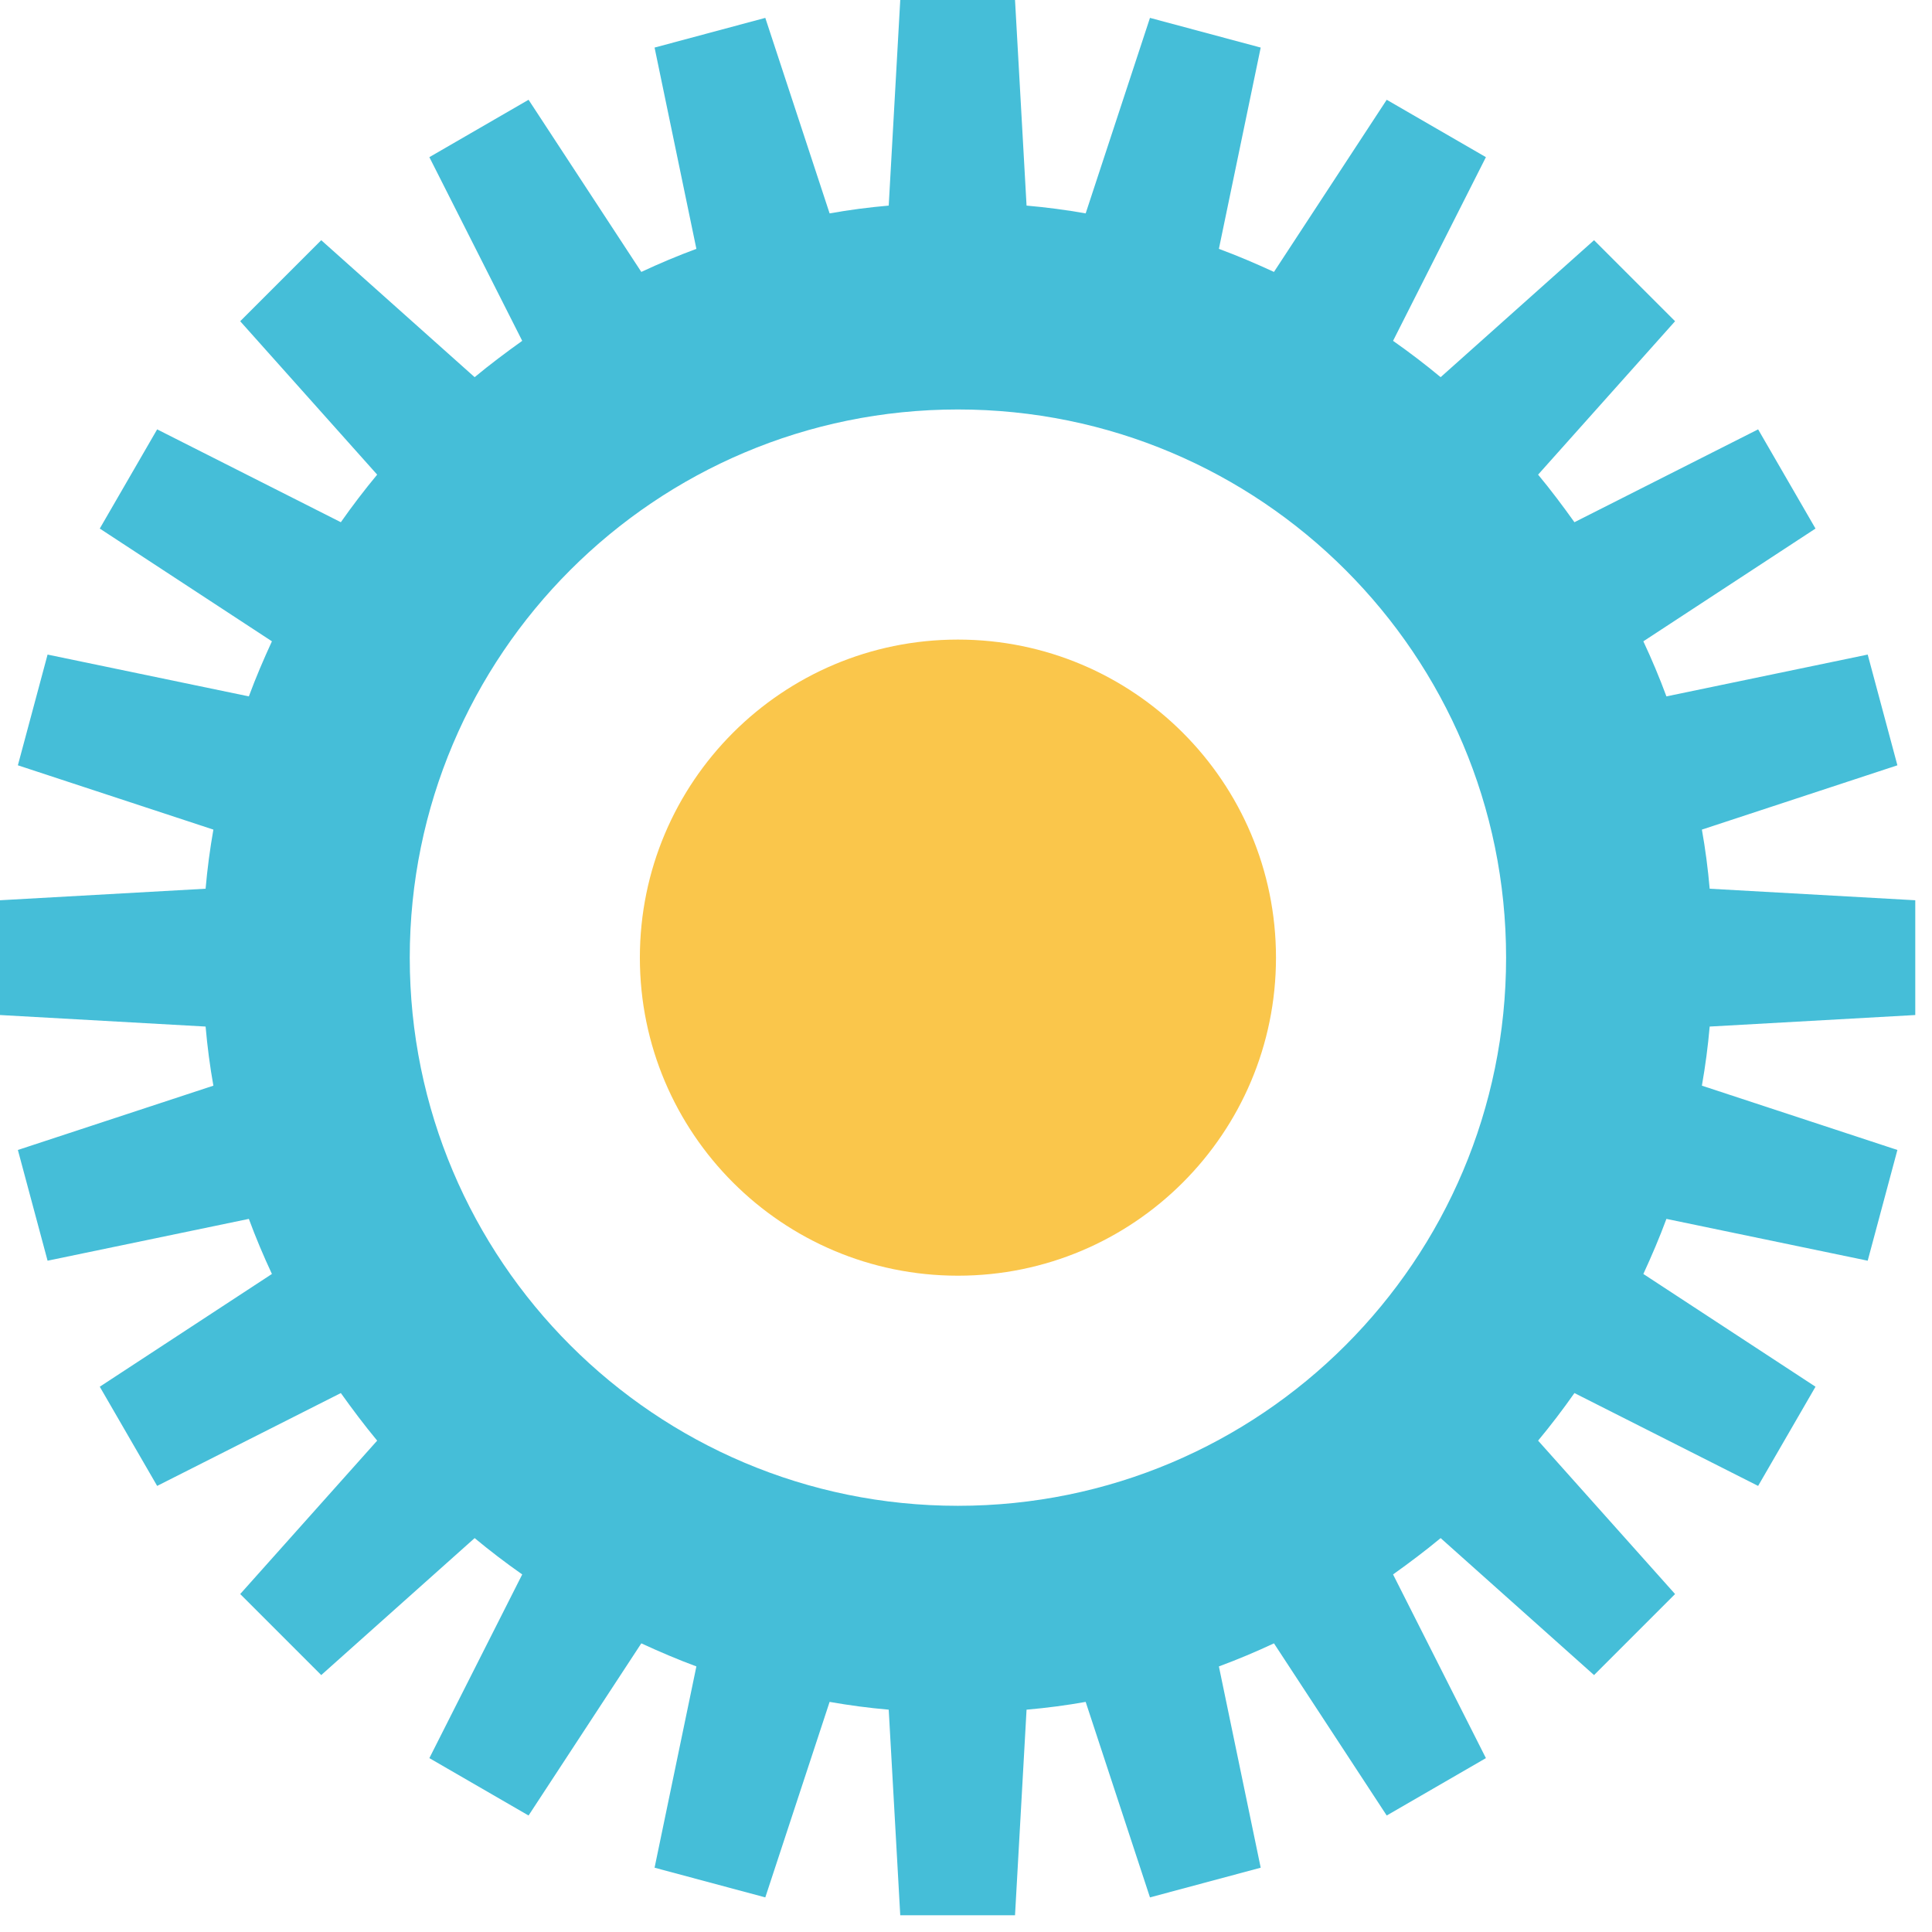
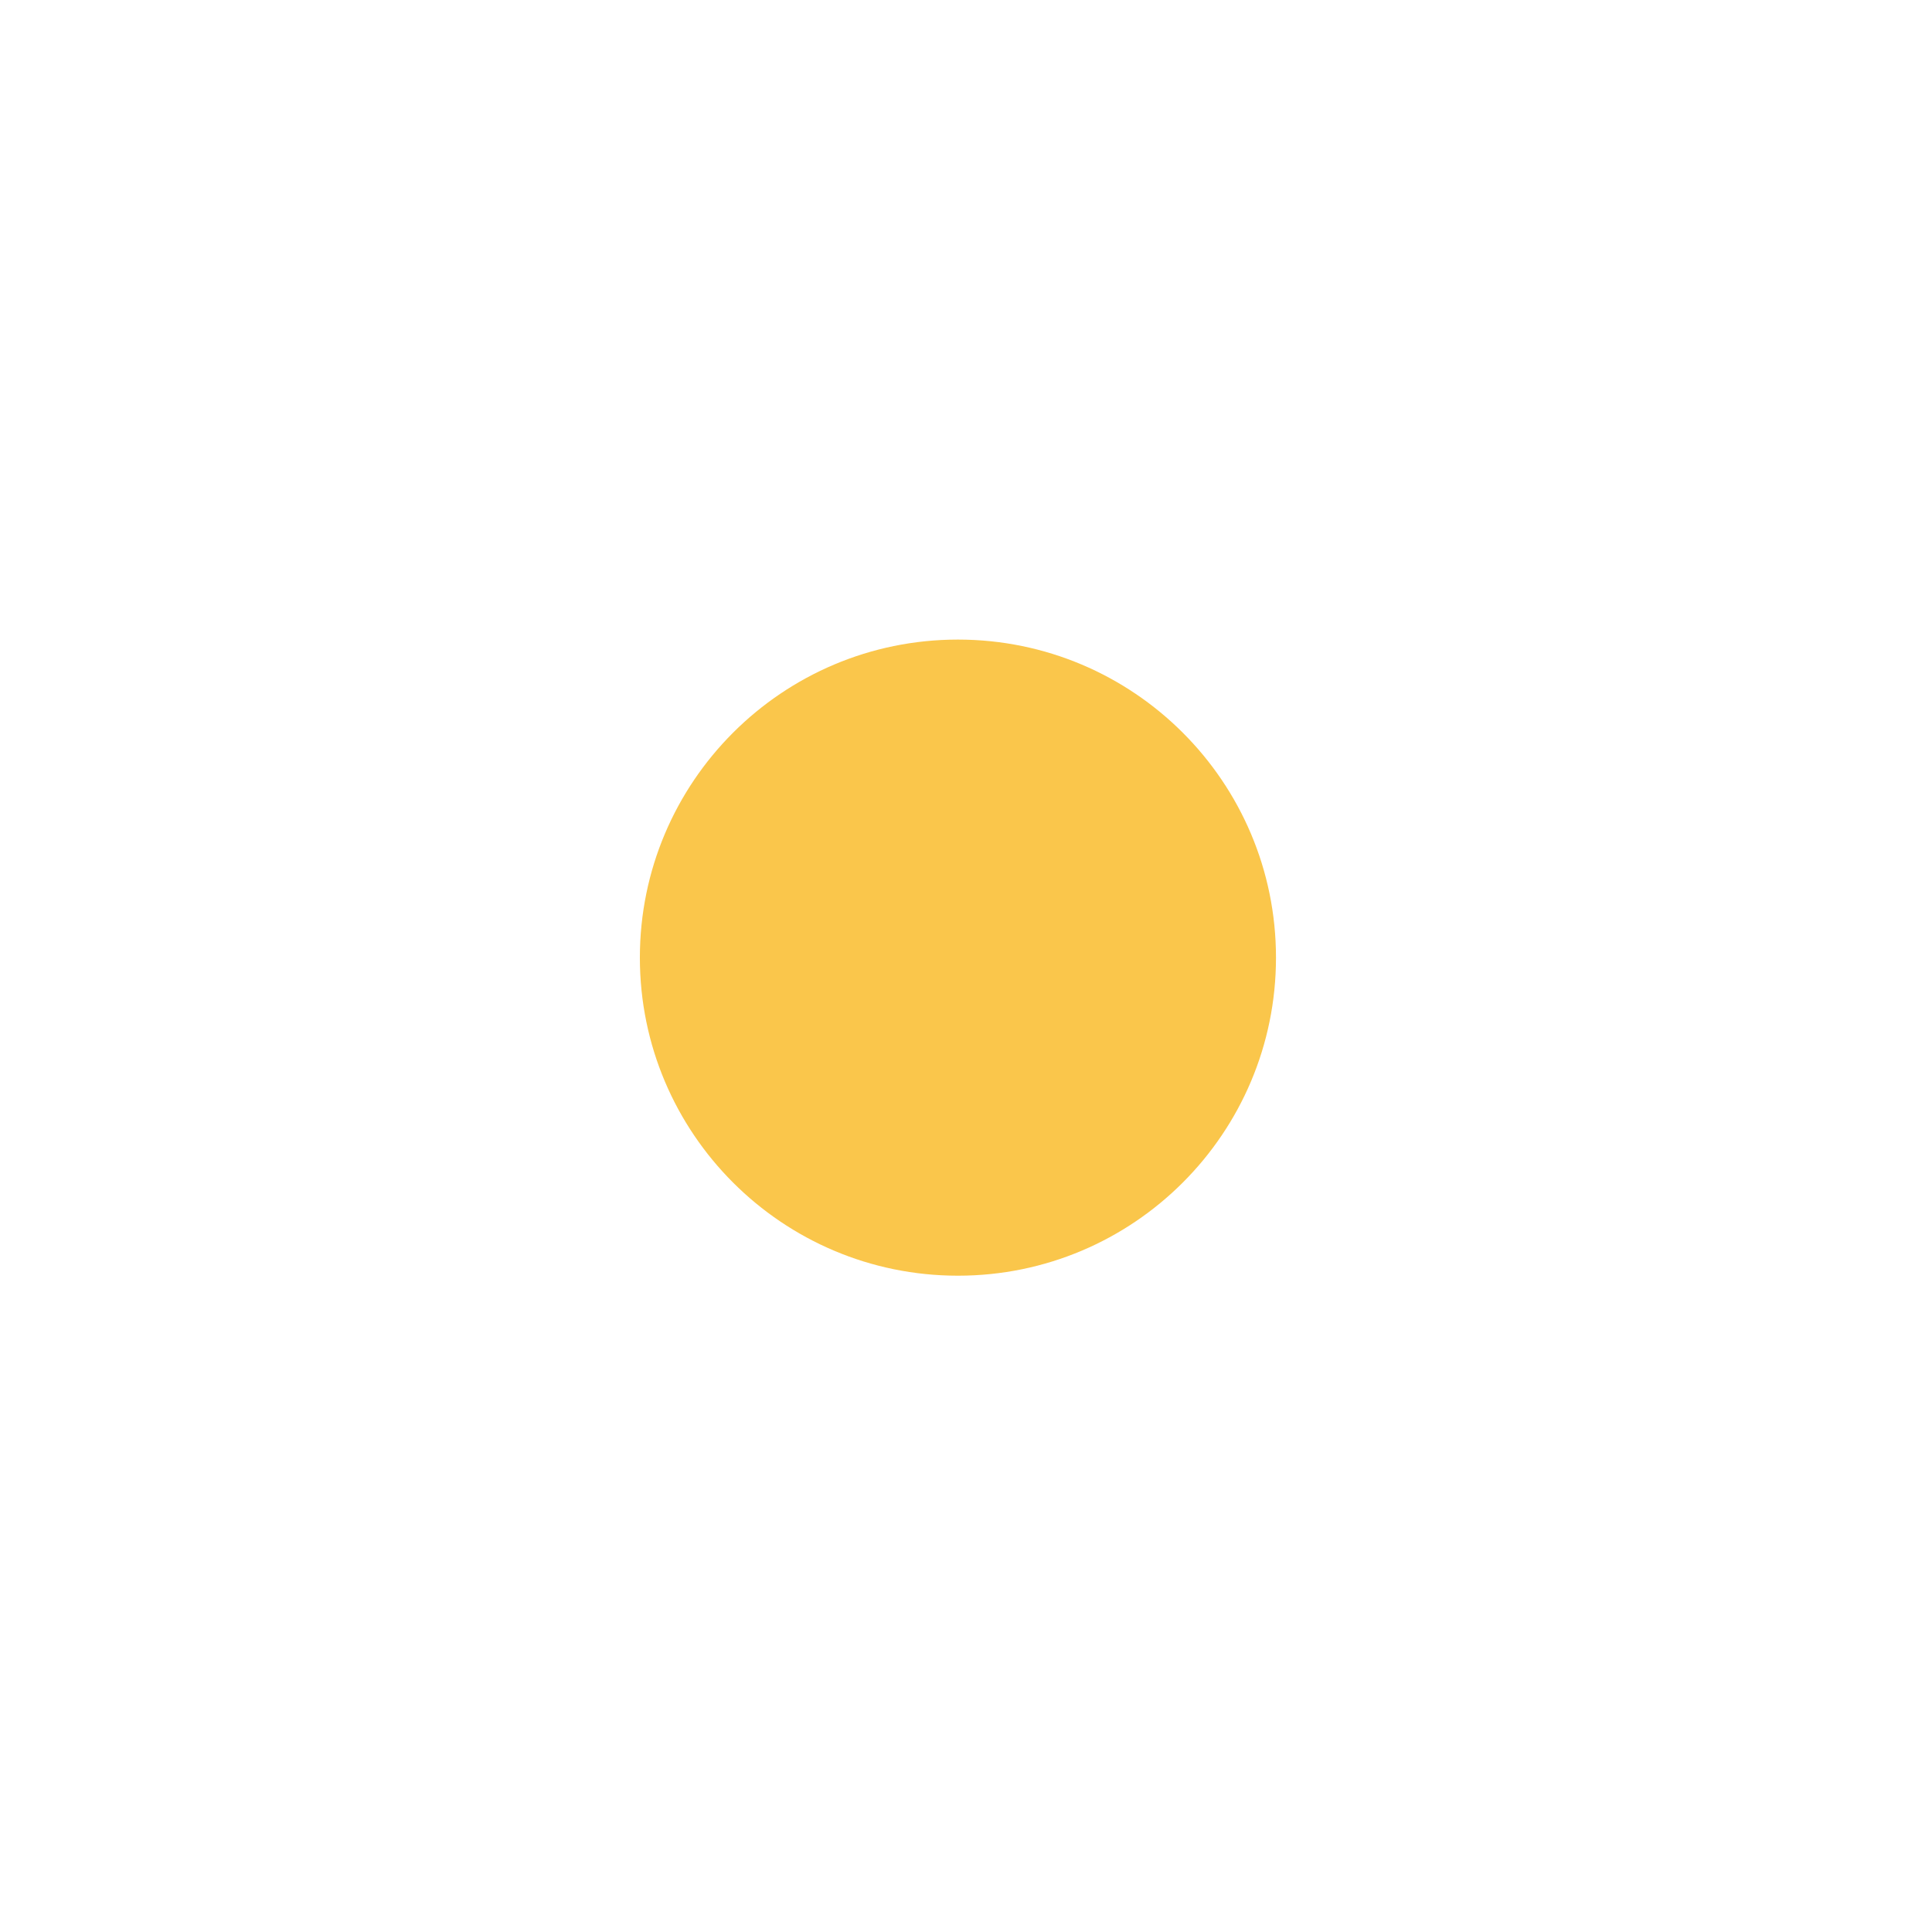
<svg xmlns="http://www.w3.org/2000/svg" width="67" height="67" viewBox="0 0 67 67" fill="none">
-   <path d="M7.13 35.6C7.19 36.29 7.28 36.98 7.4 37.65L0.62 39.88L1.65 43.72L8.63 42.27C8.87 42.92 9.14 43.56 9.43 44.18L3.46 48.09L5.45 51.53L11.82 48.31C12.22 48.87 12.64 49.43 13.08 49.96L8.33 55.28L11.14 58.09L16.46 53.34C16.99 53.78 17.54 54.2 18.11 54.6L14.89 60.97L18.33 62.96L22.24 56.99C22.87 57.28 23.5 57.55 24.15 57.79L22.7 64.77L26.54 65.8L28.77 59.02C29.45 59.14 30.13 59.23 30.82 59.29L31.22 66.42H35.2L35.6 59.29C36.29 59.23 36.98 59.14 37.65 59.02L39.88 65.8L43.72 64.77L42.27 57.79C42.92 57.55 43.56 57.28 44.18 56.99L48.09 62.96L51.53 60.97L48.31 54.6C48.87 54.2 49.43 53.78 49.96 53.34L55.28 58.09L58.09 55.28L53.34 49.96C53.78 49.43 54.2 48.88 54.6 48.31L60.97 51.53L62.96 48.09L56.99 44.18C57.28 43.55 57.55 42.92 57.79 42.27L64.77 43.72L65.8 39.88L59.02 37.65C59.14 36.97 59.23 36.29 59.29 35.6L66.42 35.2V31.22L59.29 30.82C59.23 30.13 59.14 29.44 59.02 28.77L65.8 26.54L64.77 22.7L57.79 24.15C57.55 23.5 57.28 22.86 56.99 22.24L62.96 18.33L60.97 14.89L54.6 18.11C54.2 17.55 53.78 16.99 53.34 16.46L58.09 11.14L55.28 8.33L49.96 13.08C49.43 12.64 48.88 12.22 48.31 11.82L51.53 5.45L48.09 3.46L44.18 9.43C43.55 9.14 42.92 8.87 42.27 8.63L43.72 1.65L39.88 0.62L37.65 7.4C36.97 7.28 36.29 7.19 35.6 7.13L35.2 0H31.22L30.82 7.13C30.13 7.19 29.44 7.28 28.77 7.4L26.54 0.62L22.7 1.65L24.15 8.63C23.5 8.87 22.86 9.14 22.24 9.43L18.33 3.46L14.89 5.45L18.11 11.82C17.55 12.22 16.99 12.64 16.46 13.08L11.14 8.33L8.33 11.14L13.08 16.46C12.64 16.99 12.22 17.54 11.82 18.11L5.45 14.89L3.46 18.33L9.43 22.24C9.14 22.87 8.87 23.5 8.63 24.15L1.65 22.7L0.62 26.54L7.4 28.77C7.28 29.45 7.19 30.13 7.13 30.82L0 31.22V35.2L7.13 35.6ZM14.21 33.21C14.21 22.71 22.72 14.2 33.22 14.2C43.72 14.2 52.23 22.71 52.23 33.21C52.23 43.71 43.72 52.22 33.22 52.22C22.72 52.22 14.21 43.71 14.21 33.21Z" fill="#45BED8" />
  <path d="M33.22 44.24C39.312 44.24 44.25 39.301 44.25 33.21C44.25 27.118 39.312 22.18 33.22 22.18C27.128 22.18 22.19 27.118 22.19 33.21C22.19 39.301 27.128 44.24 33.22 44.24Z" fill="#FAC64B" />
</svg>